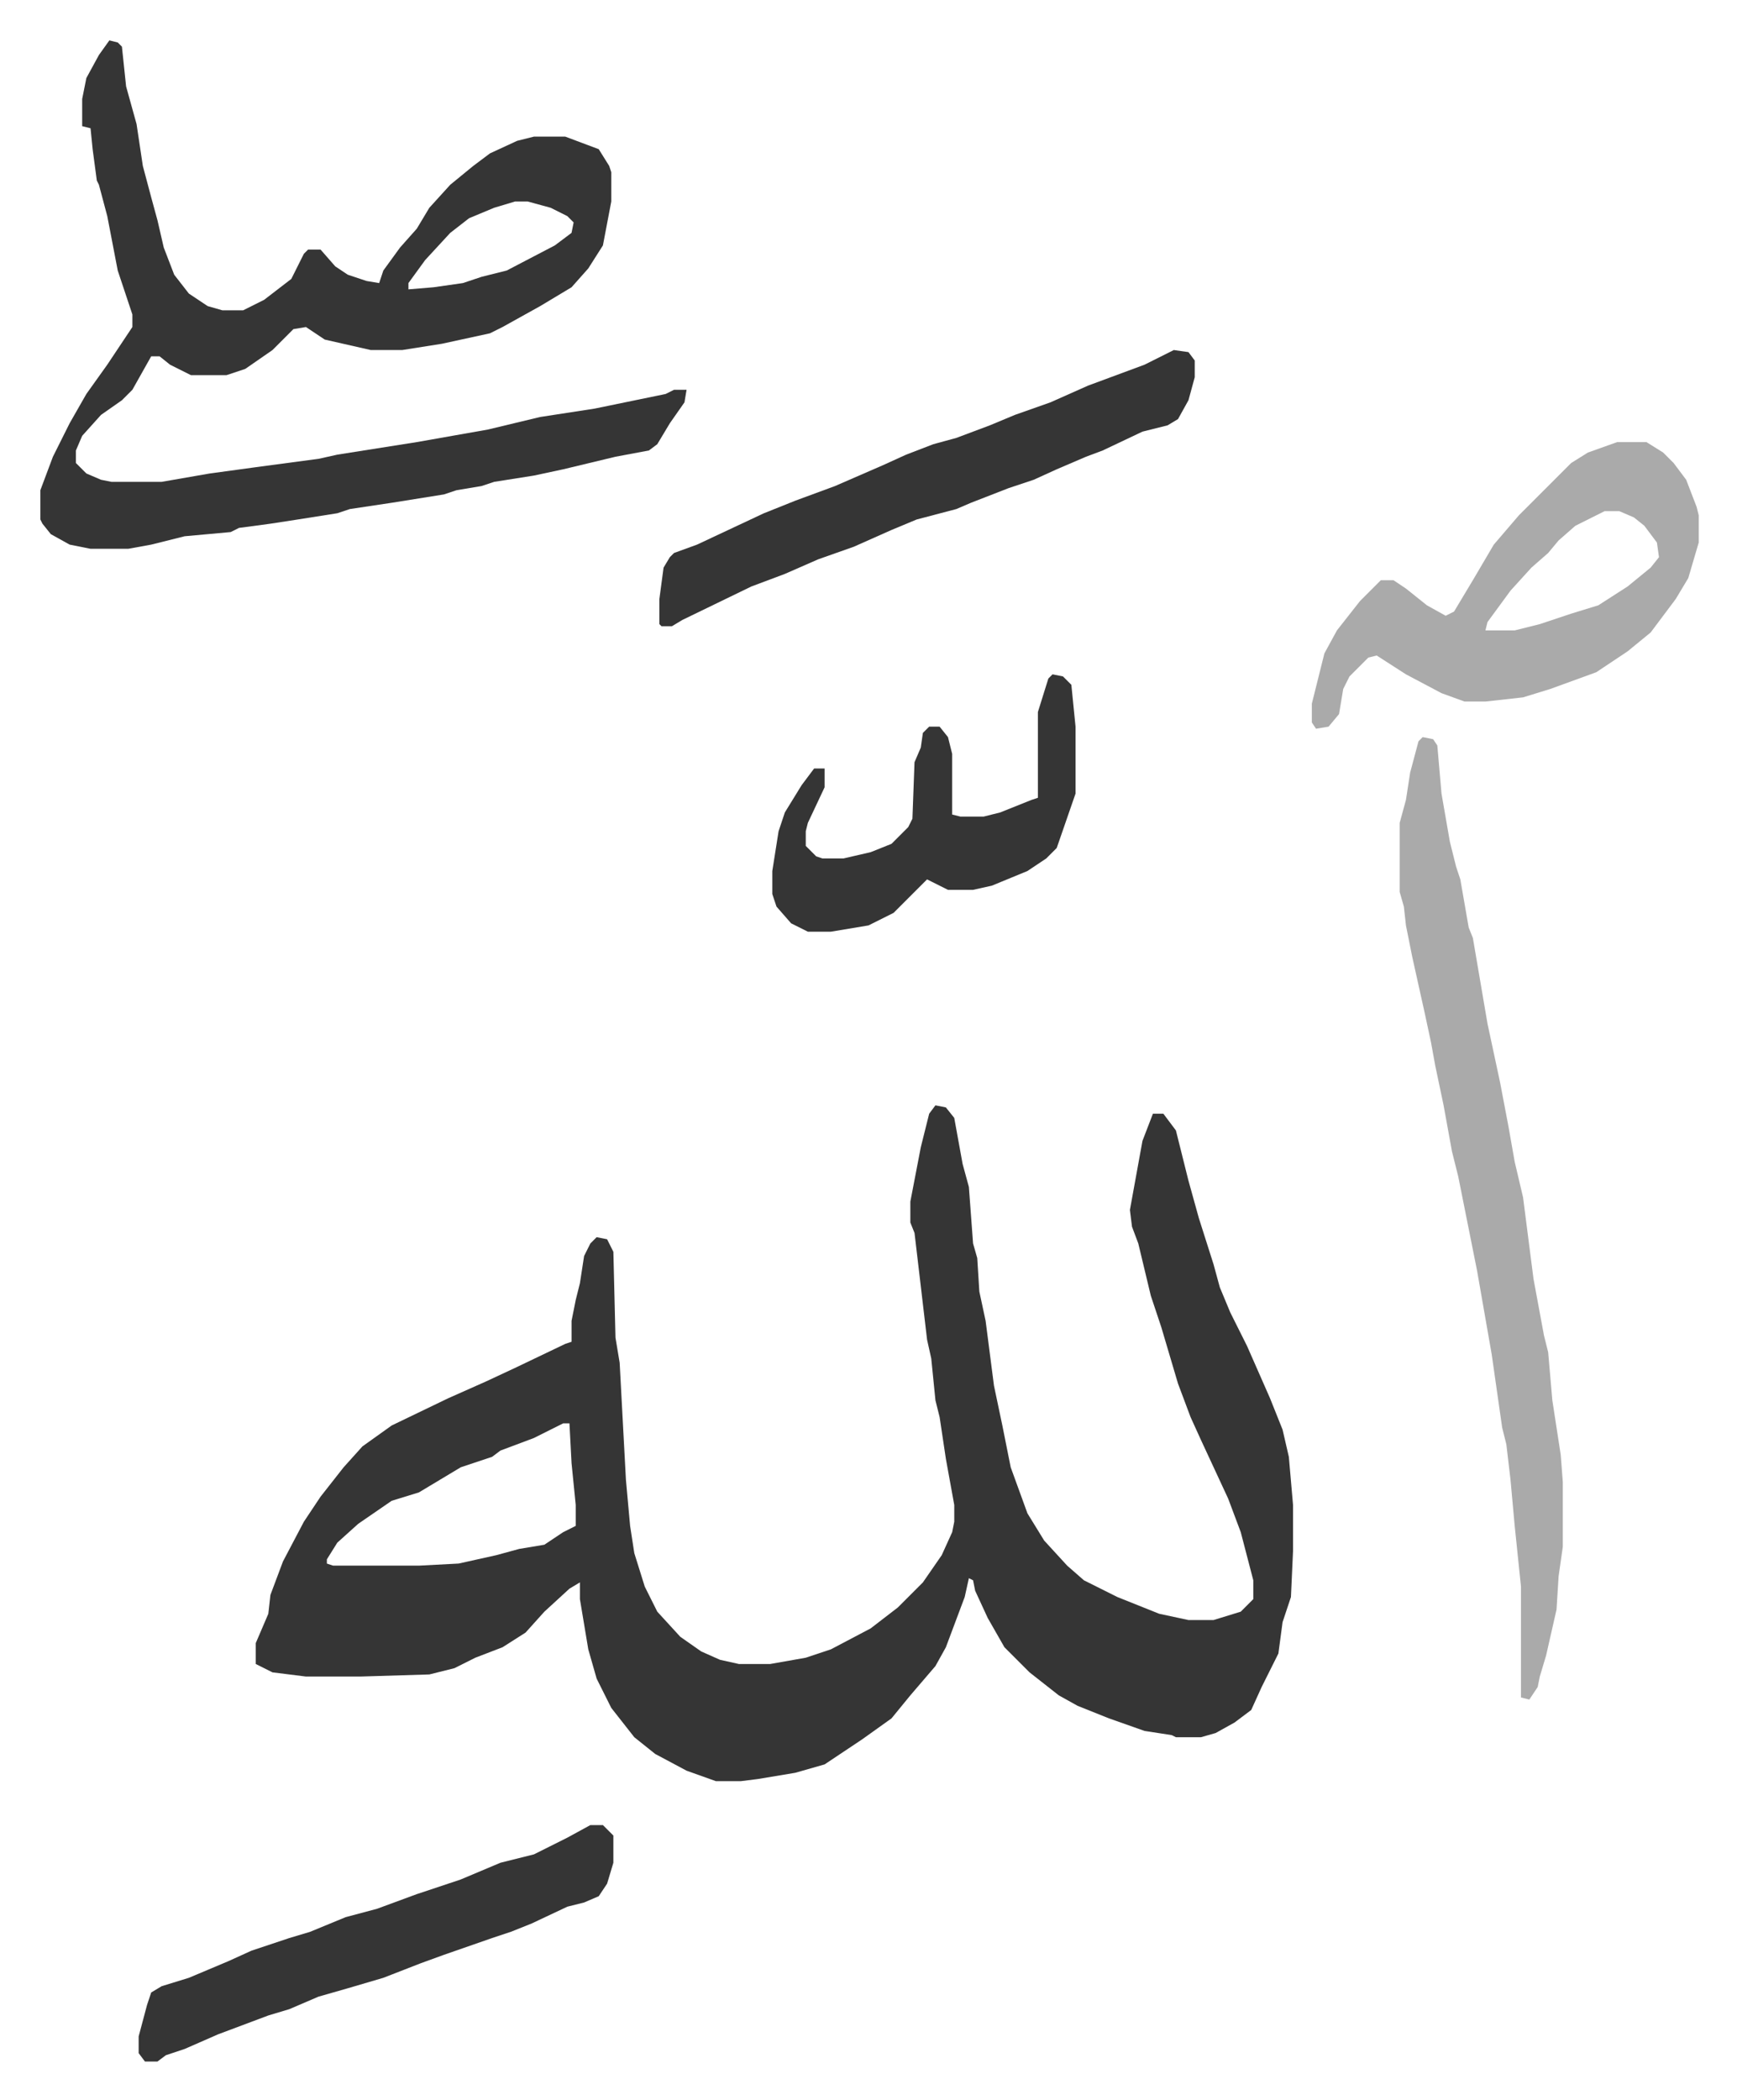
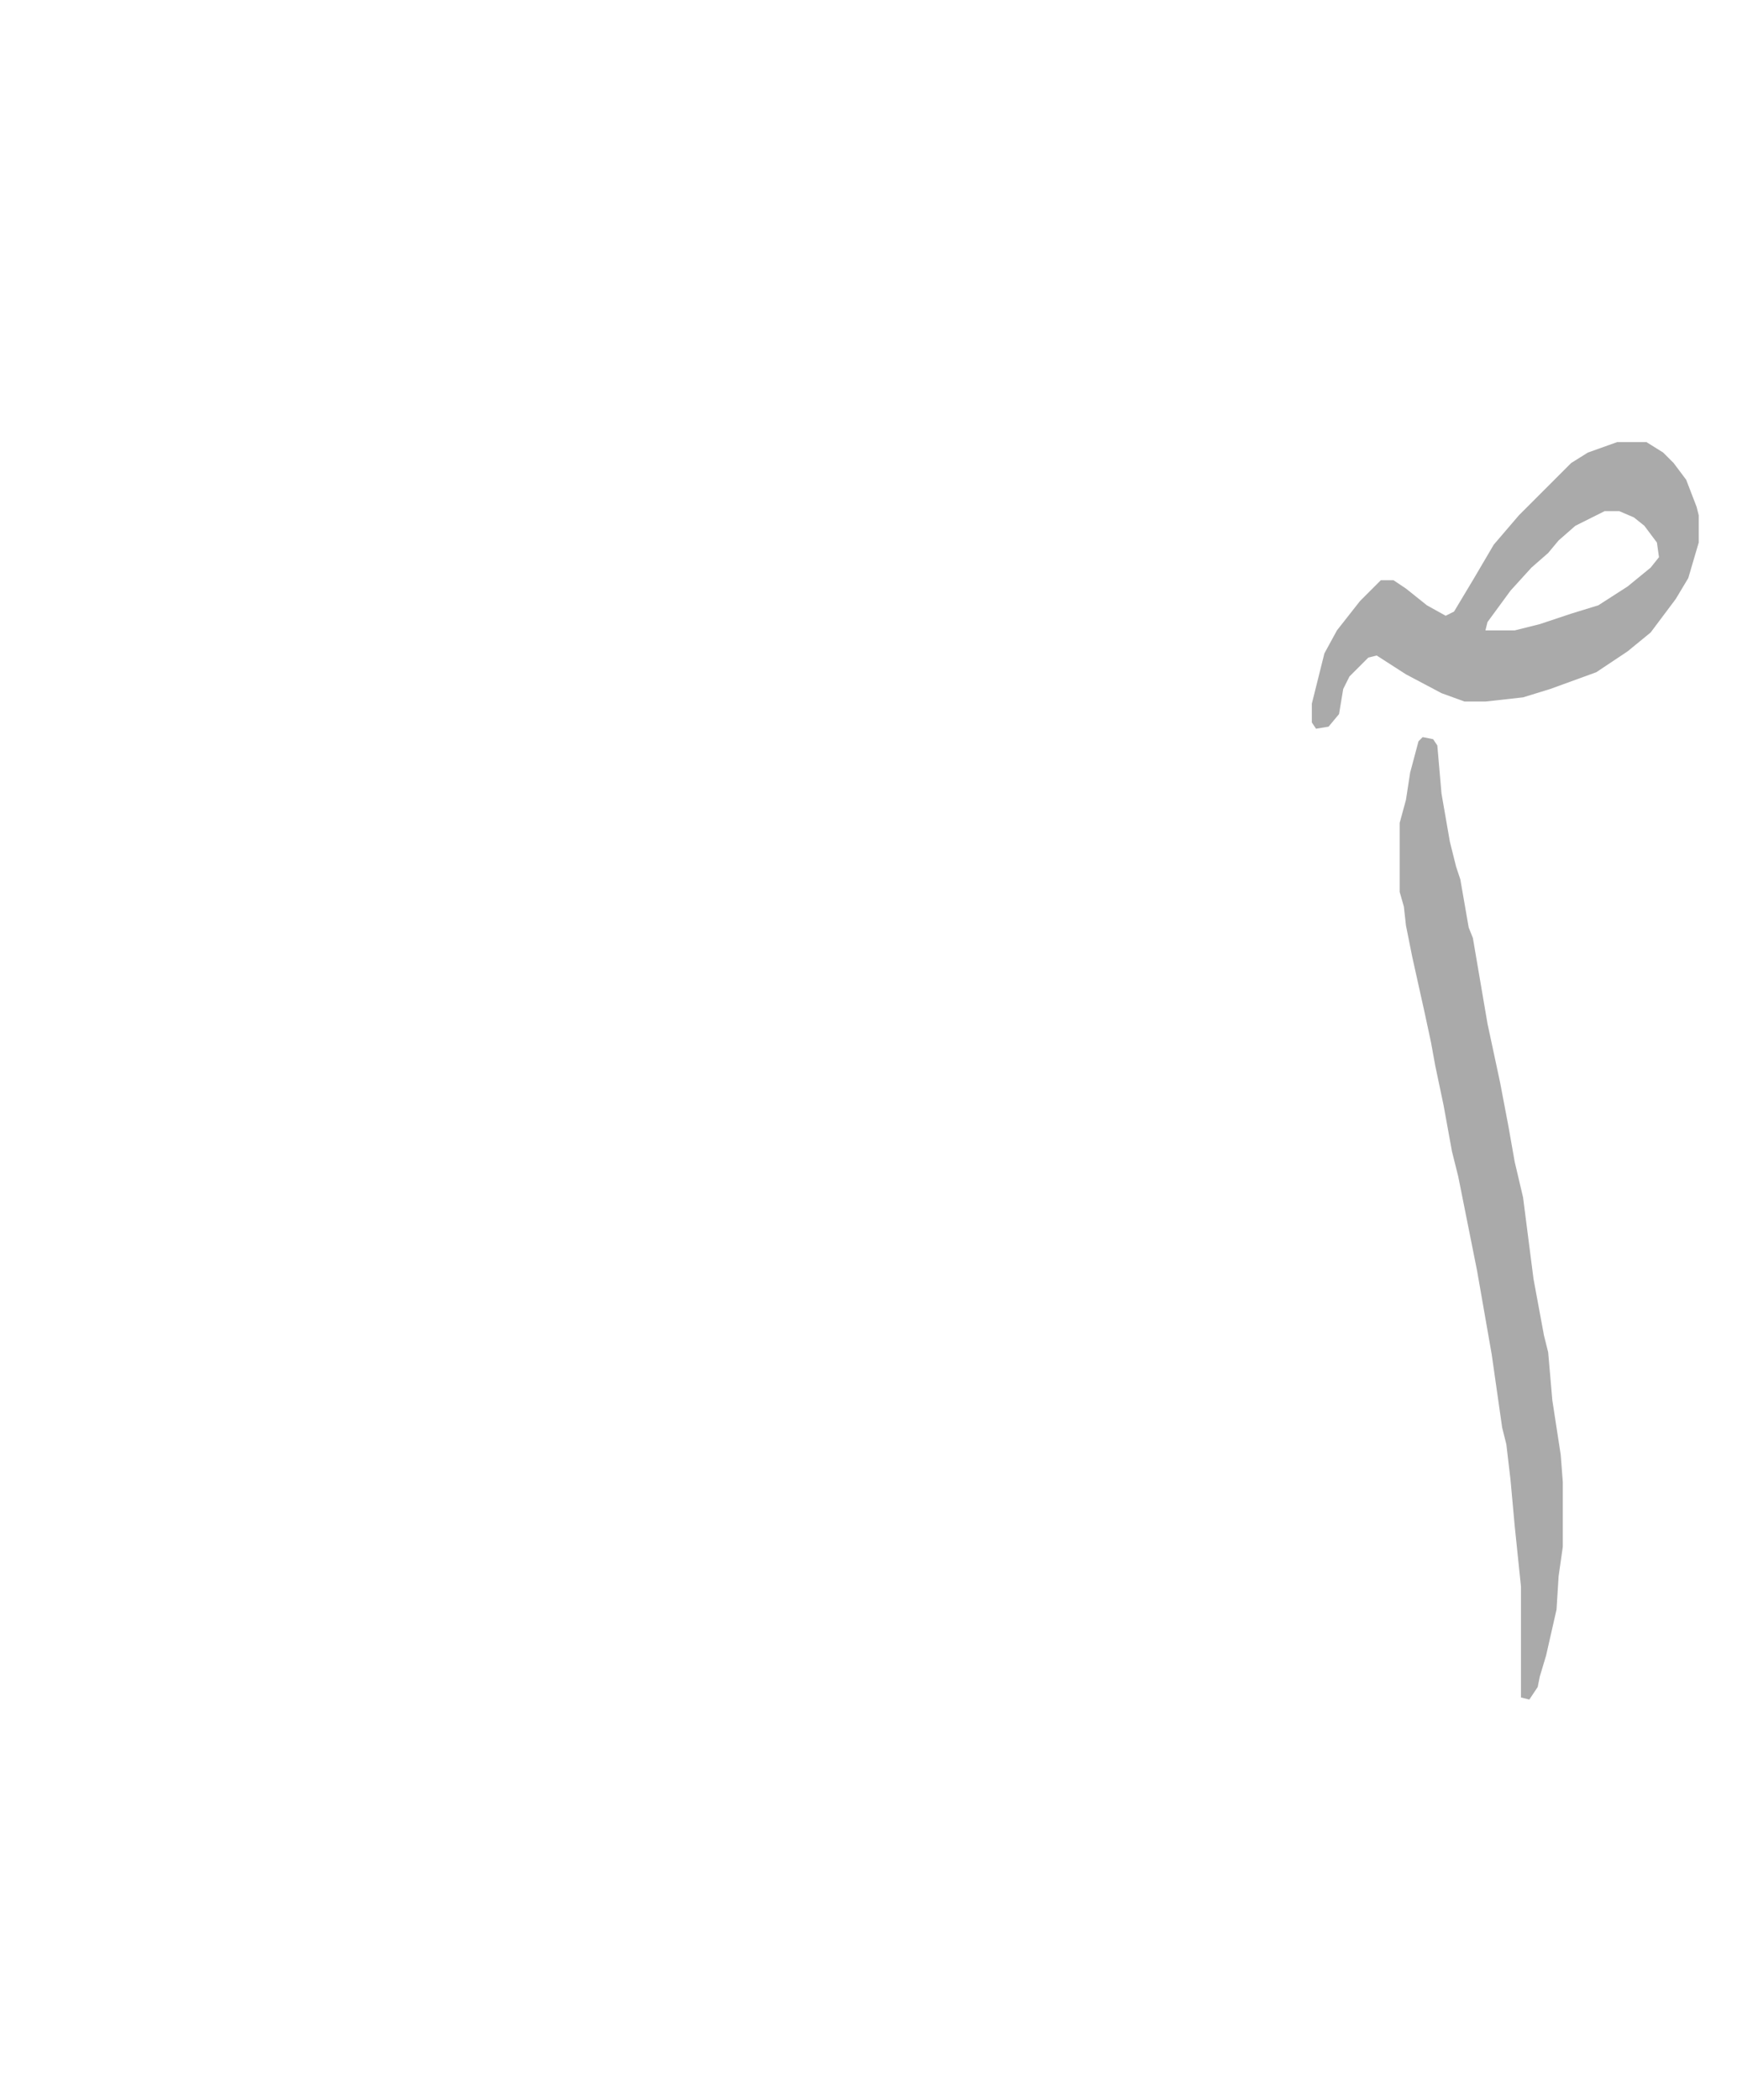
<svg xmlns="http://www.w3.org/2000/svg" viewBox="-19.3 147.7 830.6 1003.6">
-   <path fill="#353535" id="rule_normal" d="m428 676 5 1 4 5 4 22 3 11 2 27 2 7 1 16 3 14 4 31 4 19 4 20 8 22 8 13 11 12 8 7 16 8 20 8 14 3h12l13-4 5-5 1-1v-9l-6-23-6-16-13-28-5-11-6-16-8-27-5-15-6-25-3-8-1-8 6-33 5-13h5l6 8 6 24 5 18 7 22 3 11 5 12 8 16 11 25 6 15 3 13 2 23v22l-1 22-4 12-2 15-8 16-5 11-8 6-9 5-7 2h-12l-2-1-13-2-17-6-15-6-9-5-14-11-12-12-8-14-6-13-1-5-2-1-2 9-9 24-5 9-12 14-9 11-14 10-18 12-14 4-18 3-8 1h-12l-14-5-15-8-10-8-11-14-7-14-4-14-4-24v-8l-5 3-12 11-9 10-11 7-13 5-10 5-12 3-33 1h-26l-16-2-8-4v-10l6-14 1-9 6-16 10-19 8-12 11-14 9-10 14-10 27-13 18-8 15-7 23-11 3-1v-10l2-10 2-8 2-13 3-6 3-3 5 1 3 6 1 41 2 12 3 56 2 22 2 13 5 16 6 12 11 12 10 7 9 4 9 2h15l17-3 12-4 19-10 13-10 12-12 9-13 5-11 1-5v-8l-4-22-3-20-2-8-2-20-2-9-6-51-2-5v-10l5-26 4-16zM250 828l-14 7-16 6-4 3-15 5-15 9-5 3-13 4-16 11-10 9-5 8v2l3 1h41l19-1 18-4 11-3 12-2 9-6 6-3v-10l-2-20-1-19zM33 167l4 1 2 2 2 19 5 18 3 20 4 15 3 11 3 13 5 13 7 9 9 6 7 2h10l10-5 13-10 6-12 2-2h6l7 8 6 4 9 3 6 1 2-6 8-11 8-9 6-10 10-11 11-9 8-6 13-6 8-2h15l16 6 5 8 1 3v14l-4 21-7 11-8 9-15 9-18 10-6 3-23 5-19 3h-15l-22-5-9-6-6 1-10 10-13 9-9 3H72l-10-5-5-4h-4l-9 16-5 5-10 7-9 10-3 7v6l5 5 7 3 5 1h24l23-4 22-3 15-2 15-2 9-2 38-6 34-6 25-6 26-4 34-7 4-2h6l-1 6-7 10-6 10-4 3-16 3-25 6-14 3-19 3-6 2-12 2-6 2-25 4-20 3-6 2-19 3-13 2-15 2-4 2-22 2-16 4-11 2H24l-10-2-9-5-4-5-1-2v-14l6-16 8-16 8-14 10-14 10-15 2-3v-6l-7-21-5-26-4-15-1-2-2-15-1-10-4-1v-13l2-10 6-11zm194 77-10 3-12 5-9 7-12 13-8 11v3l12-1 14-2 9-3 12-3 23-12 8-6 1-5-3-3-8-4-11-3z" />
  <path fill="#aaa" id="rule_hamzat_wasl" d="m661 500 5 1 2 3 2 23 4 23 3 12 2 6 4 23 2 5 7 41 6 28 4 21 3 17 4 17 5 39 5 27 2 8 2 23 4 26 1 13v31l-2 14-1 16-5 22-3 10-1 5-4 6-4-1v-53l-3-29-2-22-2-17-2-8-5-35-7-40-9-45-3-12-4-22-4-19-2-11-3-14-4-18-2-9-3-15-1-9-2-7v-33l3-11 2-13 4-15zm93-141h14l8 5 5 5 6 8 5 13 1 4v13l-5 17-6 10-12 16-11 9-15 10-22 8-13 4-18 2h-10l-11-4-17-9-14-9-4 1-9 9-3 6-2 12-5 6-6 1-2-3v-9l6-24 6-11 11-14 10-10h6l6 4 10 8 9 5 4-2 9-15 10-17 12-14 25-25 8-5zm-6 33-14 7-8 7-5 6-8 7-10 11-11 15-1 4h14l12-3 15-5 13-4 14-9 11-9 4-5-1-7-6-8-5-4-7-3z" />
-   <path fill="#353535" id="rule_normal" d="m542 315 7 1 3 4v8l-3 11-5 9-5 3-12 3-19 9-8 3-14 6-11 5-12 4-18 7-7 3-19 5-12 5-18 8-17 6-16 7-16 6-33 16-5 3h-5l-1-1v-12l2-15 3-5 2-2 11-4 32-15 15-6 19-7 23-10 11-5 13-5 11-3 16-6 12-5 17-6 18-8 27-10zm-279 705h6l5 5v13l-3 10-4 6-7 3-8 2-17 8-10 4-9 3-23 8-11 4-18 7-17 5-14 4-14 6-10 3-8 3-16 6-16 7-9 3-4 3h-6l-3-4v-8l4-15 2-6 5-3 13-4 19-8 11-5 18-6 10-3 17-7 15-4 19-7 21-7 19-8 16-4 16-8zm221-550 5 1 4 4 2 20v32l-9 26-5 5-9 6-17 7-9 2h-12l-8-4-2-1-5 5-11 11-12 6-18 3h-11l-8-4-7-8-2-6v-11l3-19 3-9 8-13 6-8h5v9l-8 17-1 4v7l5 5 3 1h10l13-3 10-4 8-8 2-4 1-27 3-7 1-7 3-3h5l4 5 2 8v29l4 1h11l8-2 15-6 3-1v-41l5-16z" />
</svg>